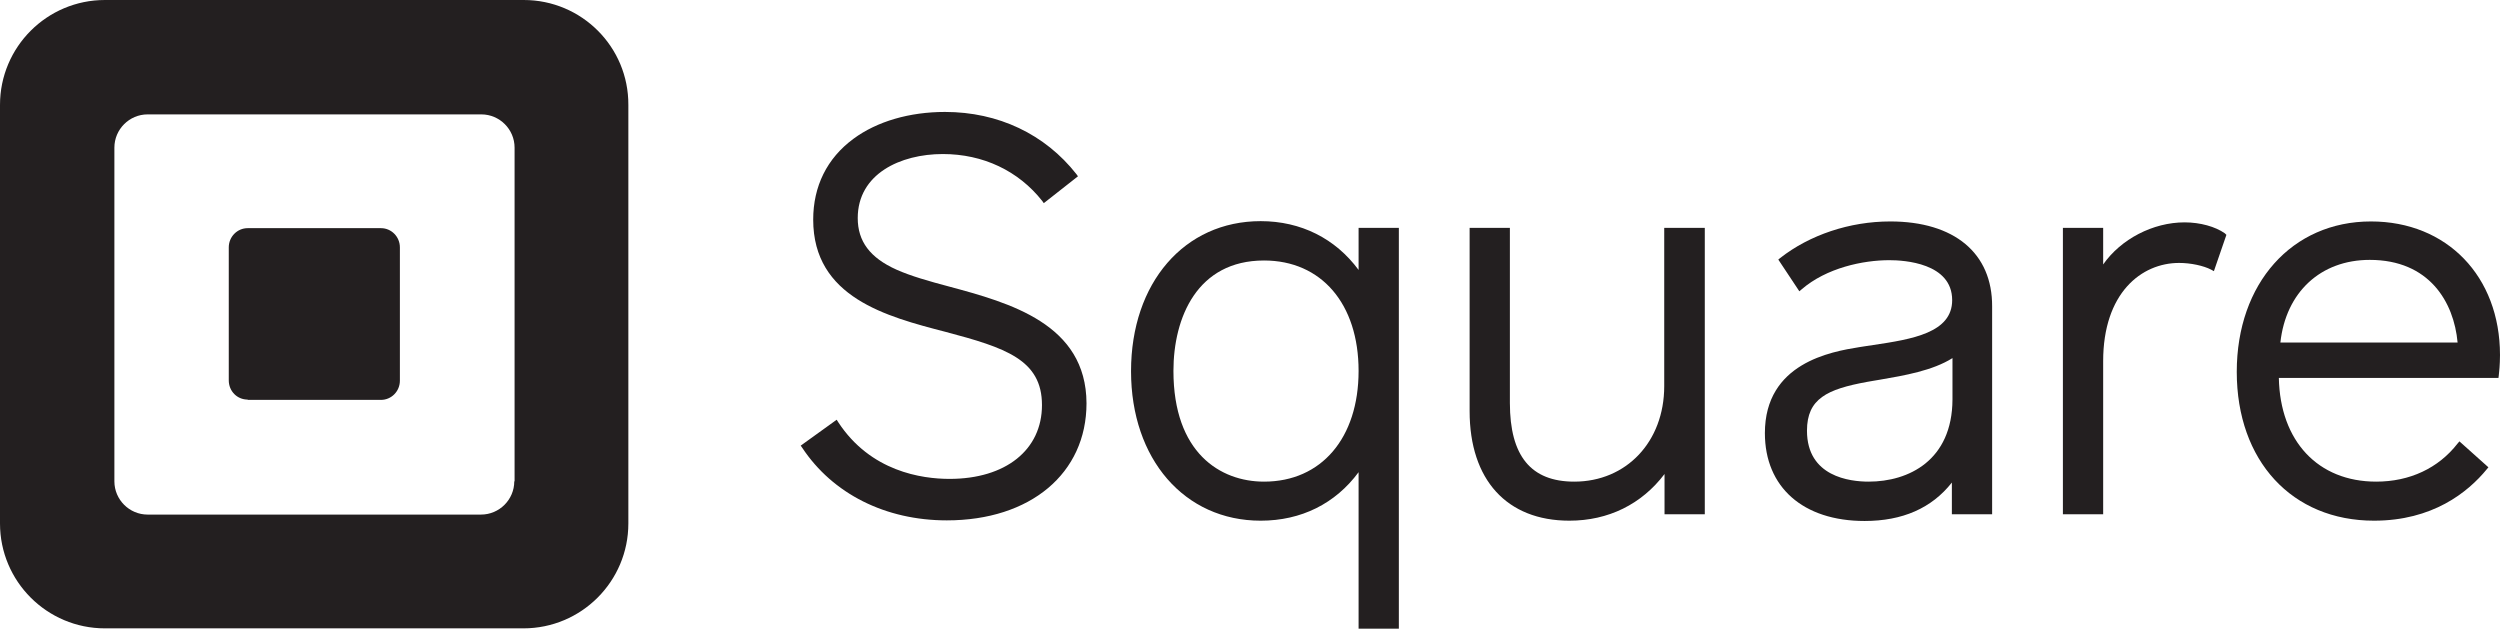
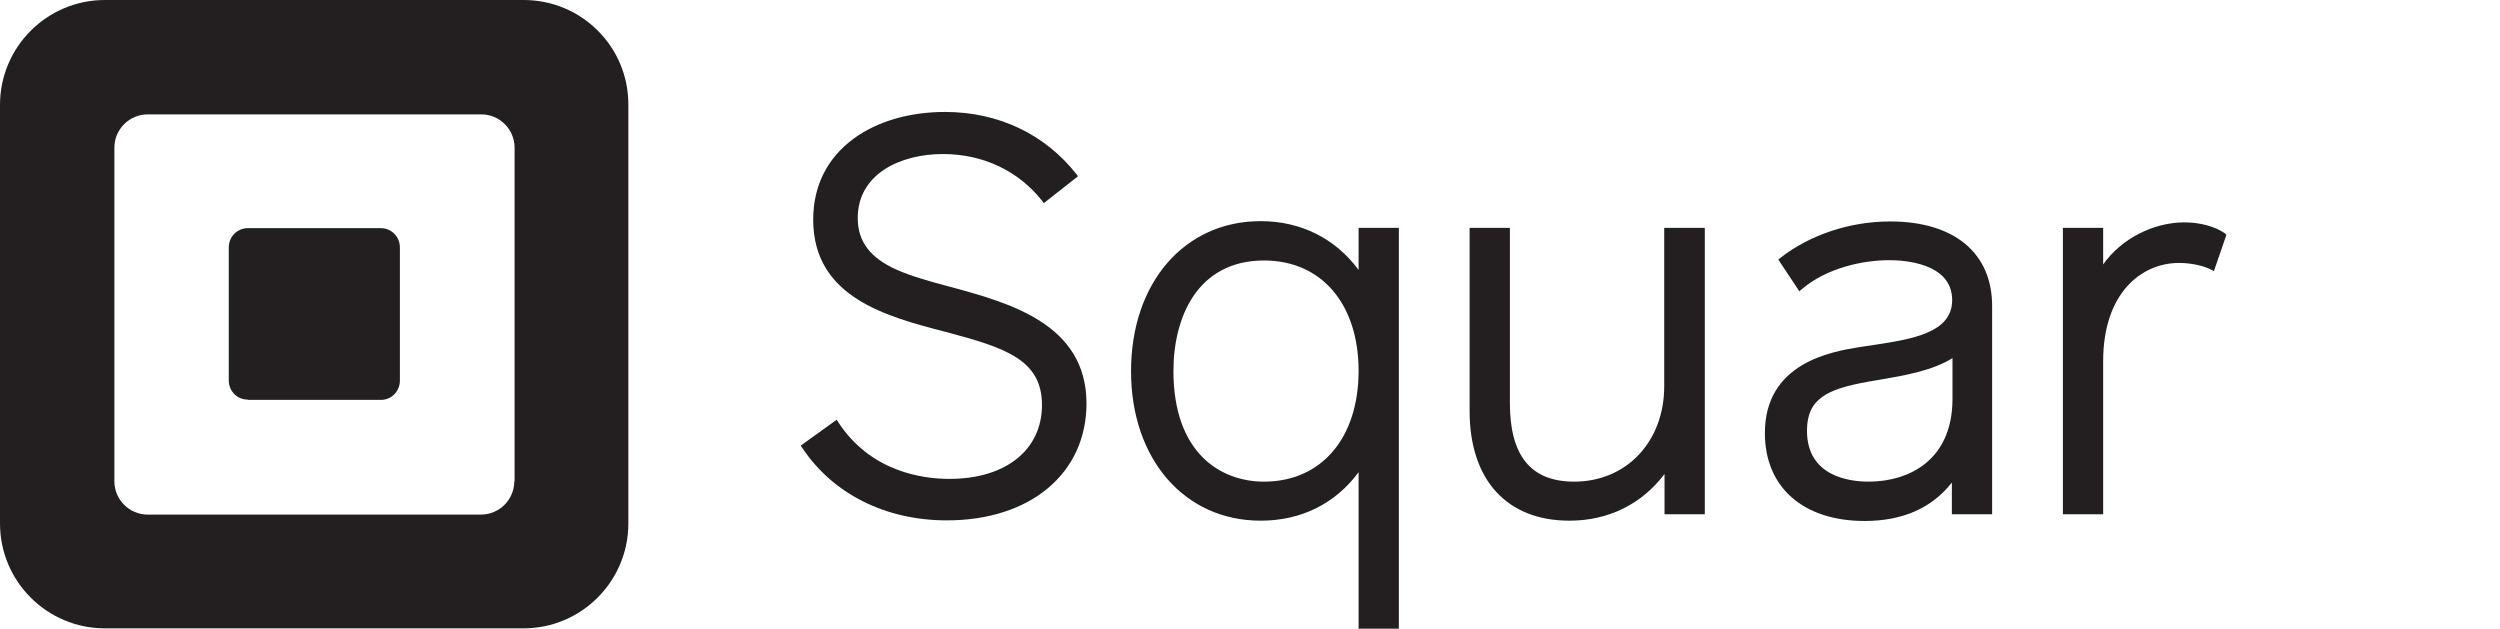
<svg xmlns="http://www.w3.org/2000/svg" version="1.1" id="SQR_x5F_Logo_x5F_Lockup" x="0px" y="0px" viewBox="0 0 819.6 206.1" style="enable-background:new 0 0 819.6 206.1;" xml:space="preserve">
  <style type="text/css">
	.st0{fill:#231F20;}
</style>
  <g>
    <g>
      <path class="st0" d="M171.7,0H34.4C15.4,0,0,15.4,0,34.4v137.2c0,19,15.4,34.4,34.4,34.4h137.2c19,0,34.4-15.4,34.4-34.4V34.4    C206.1,15.4,190.7,0,171.7,0z M168.6,157.8c0,6-4.9,10.9-10.9,10.9H48.4c-6,0-10.9-4.9-10.9-10.9V48.4c0-6,4.9-10.9,10.9-10.9    h109.4c6,0,10.9,4.9,10.9,10.9V157.8z" />
      <path class="st0" d="M81.2,131c-3.5,0-6.2-2.8-6.2-6.3V81.1c0-3.5,2.8-6.3,6.2-6.3h43.7c3.4,0,6.2,2.8,6.2,6.3v43.7    c0,3.5-2.8,6.3-6.2,6.3H81.2z" />
    </g>
    <g>
      <g>
        <path class="st0" d="M311,93.9c-6.4-1.7-12.4-3.4-17.1-5.5c-8.7-3.9-12.7-9.3-12.7-16.9c0-14.5,14-21,27.9-21     c13.2,0,24.8,5.5,32.6,15.4l0.5,0.7l11.2-8.8l-0.5-0.7c-10.3-13.1-25.6-20.4-43.1-20.4c-11.6,0-22.3,3.1-30,8.8     c-8.7,6.4-13.2,15.6-13.2,26.5c0,25.5,24.1,31.8,43.4,36.8c19.6,5.2,31.6,9.1,31.6,24c0,14.7-11.9,24.2-30.3,24.2     c-9.1,0-25.9-2.4-36.5-18.6l-0.5-0.8l-11.8,8.5l0.5,0.7c10,15.1,27.3,23.8,47.4,23.8c27.4,0,45.8-15.4,45.8-38.4     C356.1,106.2,331.1,99.3,311,93.9z" />
        <path class="st0" d="M445.4,74.7v13.8c-7.6-10.3-18.9-16-32.1-16c-25,0-42.5,20.2-42.5,49.2c0,28.8,17.5,49,42.5,49     c13.3,0,24.5-5.6,32.1-15.9v51.3h13.2V74.7H445.4z M414.4,157.9c-14.4,0-29.7-9.5-29.7-36.3c0-17.5,7.8-36.2,29.7-36.2     c18.8,0,31,14.2,31,36.2C445.4,143.6,433.2,157.9,414.4,157.9z" />
        <path class="st0" d="M545.6,74.7v51.9c0,18.2-12.4,31.3-29.5,31.3c-14.2,0-21.1-8.4-21.1-25.8V74.7h-13.2v60.1     c0,22.5,12.2,35.9,32.7,35.9c12.8,0,23.7-5.4,31.2-15.3v13.2h13.2V74.7H545.6z" />
        <path class="st0" d="M619.7,72.6c-13.3,0-26.4,4.4-36.1,12l-0.6,0.5l6.9,10.4l0.7-0.6c8.2-7.1,20.2-9.6,28.8-9.6     c4.8,0,20.6,0.9,20.6,13.1c0,10.7-13.1,12.8-25.8,14.7c-1.6,0.2-3.1,0.5-4.6,0.7c-9.3,1.5-31,5.2-31,28.2     c0,17.7,12.5,28.8,32.7,28.8c12.4,0,22-4.2,28.6-12.6v10.4h13.2v-68.1C653.2,83,640.7,72.6,619.7,72.6z M612.6,157.9     c-6.1,0-20.2-1.6-20.2-16.7c0-10.5,6.6-13.6,19.7-16c1.3-0.2,2.7-0.5,4.1-0.7c8.2-1.4,17.4-3,23.9-7.1v13.6     C640,150.9,625.8,157.9,612.6,157.9z" />
        <path class="st0" d="M729.4,76.5c-3.1-2.2-8.1-3.6-13.2-3.6c-10.4,0-20.9,5.5-26.7,13.8v-12h-13.2v93.9h13.2v-50.2     c0-22.3,12.5-32.2,24.9-32.2c3.8,0,8,0.9,10.5,2.2l0.9,0.5l4.1-11.9L729.4,76.5z" />
      </g>
-       <path class="st0" d="M777.3,72.6c-25.9,0-44,20.3-44,49.3c0,29.2,18.1,48.8,45,48.8c19.1,0,30.7-9.2,37-16.9l0.5-0.6l-9.5-8.5    l-0.6,0.7c-6.3,8.1-15.7,12.5-26.7,12.5c-19.1,0-31.5-13.3-31.9-34h72l0.1-0.8c0.1-0.8,0.4-3.6,0.4-6.7    C819.6,90.6,802.2,72.6,777.3,72.6z M747.6,112.3c1.8-16.5,13.2-27.1,29.3-27.1c19.5,0,27.6,13.8,28.8,27.1H747.6z" />
    </g>
  </g>
</svg>